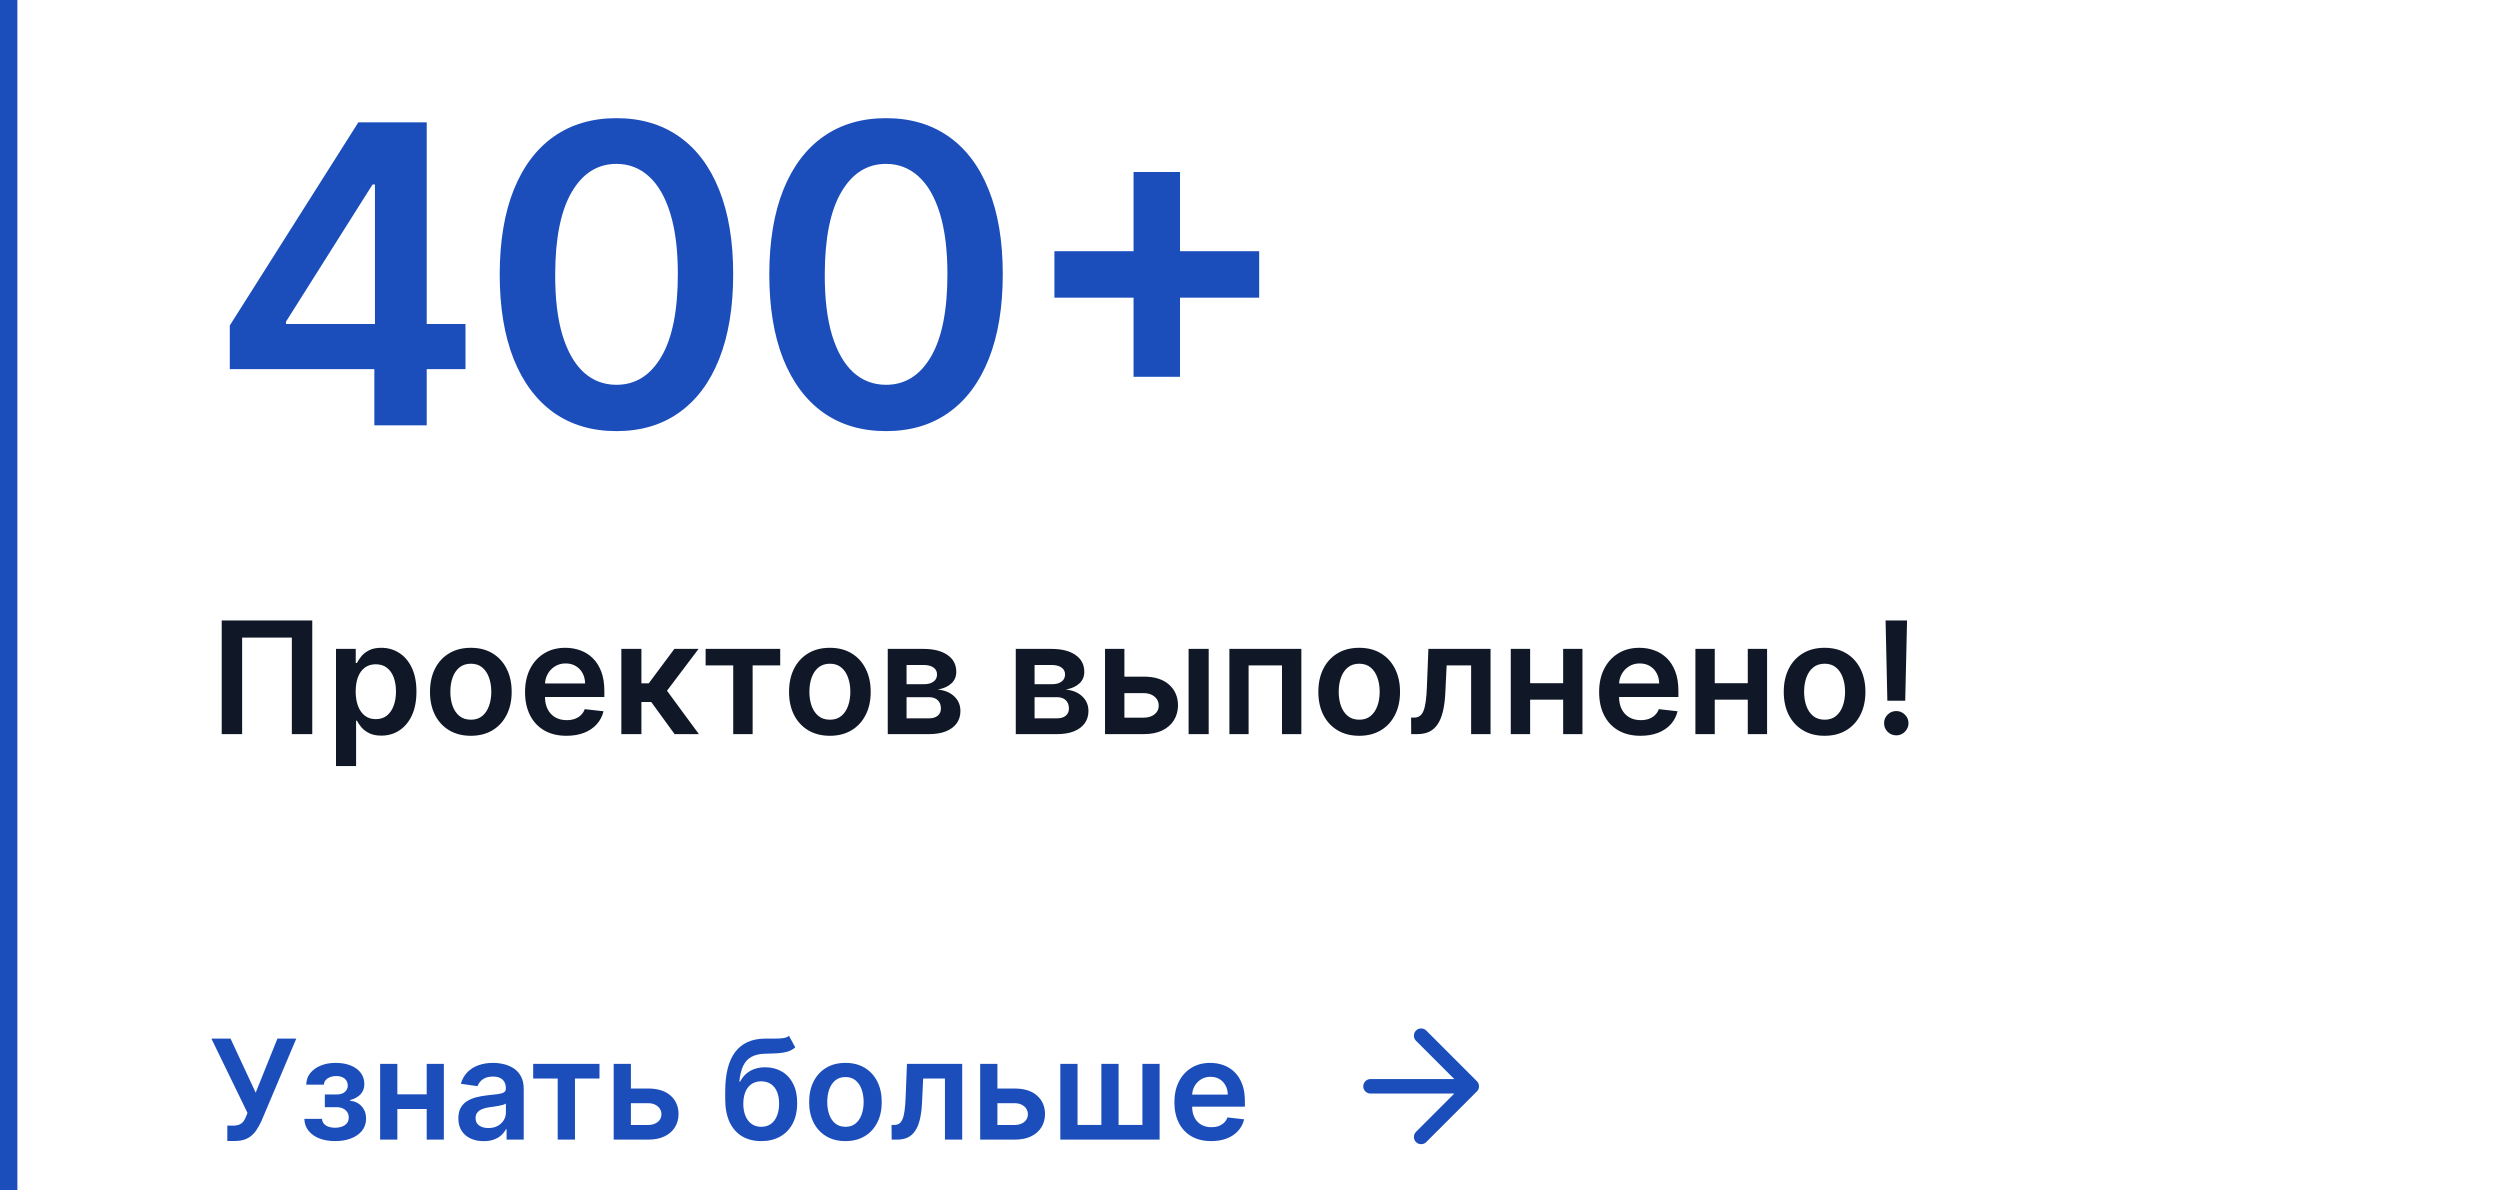
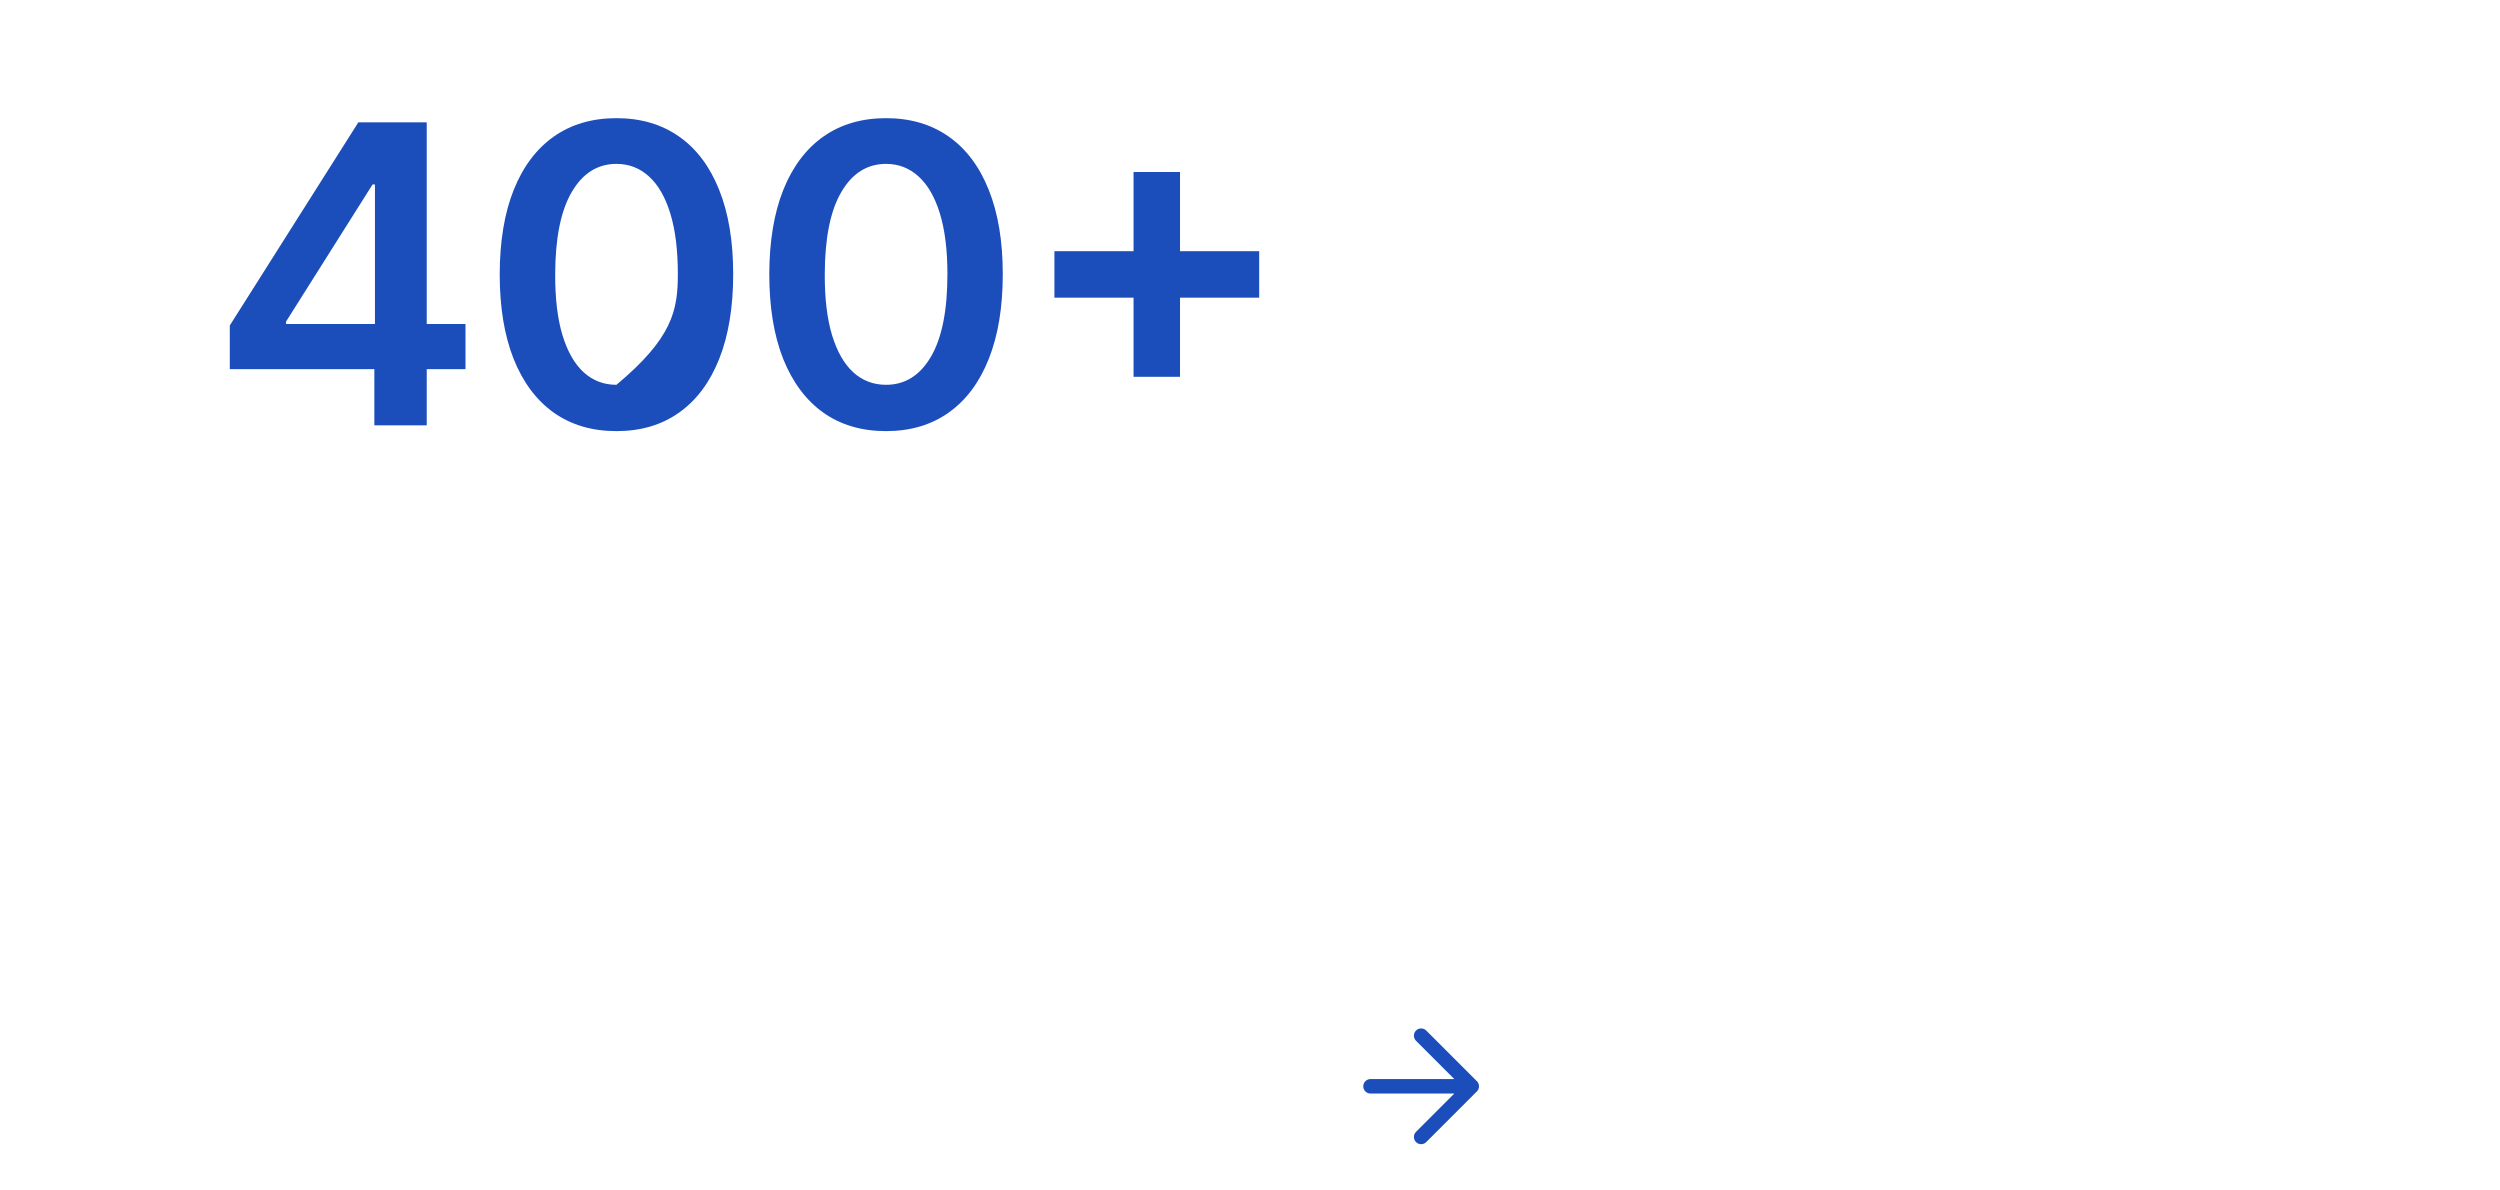
<svg xmlns="http://www.w3.org/2000/svg" width="168" height="80" viewBox="0 0 168 80" fill="none">
  <g filter="url(#filter0_d_260_4761)">
-     <path d="M15.442 24.222V21.288L24.082 7.636H26.528V11.812H25.037L19.22 21.03V21.189H31.281V24.222H15.442ZM25.156 28V23.327L25.196 22.014V7.636H28.676V28H25.156ZM41.425 28.388C39.788 28.388 38.383 27.974 37.209 27.145C36.042 26.31 35.144 25.107 34.515 23.535C33.892 21.958 33.58 20.059 33.58 17.838C33.587 15.617 33.901 13.728 34.525 12.171C35.154 10.606 36.053 9.413 37.219 8.591C38.392 7.769 39.794 7.358 41.425 7.358C43.056 7.358 44.458 7.769 45.631 8.591C46.804 9.413 47.703 10.606 48.326 12.171C48.955 13.735 49.27 15.624 49.27 17.838C49.27 20.065 48.955 21.968 48.326 23.546C47.703 25.116 46.804 26.316 45.631 27.145C44.464 27.974 43.062 28.388 41.425 28.388ZM41.425 25.276C42.698 25.276 43.702 24.649 44.438 23.396C45.18 22.137 45.551 20.284 45.551 17.838C45.551 16.221 45.383 14.862 45.044 13.761C44.706 12.661 44.229 11.832 43.613 11.276C42.996 10.712 42.267 10.43 41.425 10.43C40.159 10.43 39.158 11.06 38.422 12.32C37.687 13.572 37.315 15.412 37.309 17.838C37.302 19.462 37.464 20.828 37.796 21.935C38.134 23.042 38.611 23.877 39.228 24.44C39.844 24.997 40.577 25.276 41.425 25.276ZM59.541 28.388C57.904 28.388 56.498 27.974 55.325 27.145C54.158 26.31 53.26 25.107 52.63 23.535C52.007 21.958 51.696 20.059 51.696 17.838C51.702 15.617 52.017 13.728 52.64 12.171C53.27 10.606 54.168 9.413 55.335 8.591C56.508 7.769 57.91 7.358 59.541 7.358C61.172 7.358 62.574 7.769 63.747 8.591C64.92 9.413 65.818 10.606 66.441 12.171C67.071 13.735 67.386 15.624 67.386 17.838C67.386 20.065 67.071 21.968 66.441 23.546C65.818 25.116 64.92 26.316 63.747 27.145C62.58 27.974 61.178 28.388 59.541 28.388ZM59.541 25.276C60.814 25.276 61.818 24.649 62.554 23.396C63.296 22.137 63.667 20.284 63.667 17.838C63.667 16.221 63.498 14.862 63.16 13.761C62.822 12.661 62.345 11.832 61.728 11.276C61.112 10.712 60.383 10.43 59.541 10.43C58.275 10.43 57.274 11.06 56.538 12.32C55.802 13.572 55.431 15.412 55.424 17.838C55.418 19.462 55.58 20.828 55.912 21.935C56.25 23.042 56.727 23.877 57.343 24.44C57.96 24.997 58.692 25.276 59.541 25.276ZM76.175 24.739V10.977H79.297V24.739H76.175ZM70.856 19.419V16.297H84.617V19.419H70.856Z" fill="#1B4DBB" />
+     <path d="M15.442 24.222V21.288L24.082 7.636H26.528V11.812H25.037L19.22 21.03V21.189H31.281V24.222H15.442ZM25.156 28V23.327L25.196 22.014V7.636H28.676V28H25.156ZM41.425 28.388C39.788 28.388 38.383 27.974 37.209 27.145C36.042 26.31 35.144 25.107 34.515 23.535C33.892 21.958 33.58 20.059 33.58 17.838C33.587 15.617 33.901 13.728 34.525 12.171C35.154 10.606 36.053 9.413 37.219 8.591C38.392 7.769 39.794 7.358 41.425 7.358C43.056 7.358 44.458 7.769 45.631 8.591C46.804 9.413 47.703 10.606 48.326 12.171C48.955 13.735 49.27 15.624 49.27 17.838C49.27 20.065 48.955 21.968 48.326 23.546C47.703 25.116 46.804 26.316 45.631 27.145C44.464 27.974 43.062 28.388 41.425 28.388ZM41.425 25.276C45.18 22.137 45.551 20.284 45.551 17.838C45.551 16.221 45.383 14.862 45.044 13.761C44.706 12.661 44.229 11.832 43.613 11.276C42.996 10.712 42.267 10.43 41.425 10.43C40.159 10.43 39.158 11.06 38.422 12.32C37.687 13.572 37.315 15.412 37.309 17.838C37.302 19.462 37.464 20.828 37.796 21.935C38.134 23.042 38.611 23.877 39.228 24.44C39.844 24.997 40.577 25.276 41.425 25.276ZM59.541 28.388C57.904 28.388 56.498 27.974 55.325 27.145C54.158 26.31 53.26 25.107 52.63 23.535C52.007 21.958 51.696 20.059 51.696 17.838C51.702 15.617 52.017 13.728 52.64 12.171C53.27 10.606 54.168 9.413 55.335 8.591C56.508 7.769 57.91 7.358 59.541 7.358C61.172 7.358 62.574 7.769 63.747 8.591C64.92 9.413 65.818 10.606 66.441 12.171C67.071 13.735 67.386 15.624 67.386 17.838C67.386 20.065 67.071 21.968 66.441 23.546C65.818 25.116 64.92 26.316 63.747 27.145C62.58 27.974 61.178 28.388 59.541 28.388ZM59.541 25.276C60.814 25.276 61.818 24.649 62.554 23.396C63.296 22.137 63.667 20.284 63.667 17.838C63.667 16.221 63.498 14.862 63.16 13.761C62.822 12.661 62.345 11.832 61.728 11.276C61.112 10.712 60.383 10.43 59.541 10.43C58.275 10.43 57.274 11.06 56.538 12.32C55.802 13.572 55.431 15.412 55.424 17.838C55.418 19.462 55.58 20.828 55.912 21.935C56.25 23.042 56.727 23.877 57.343 24.44C57.96 24.997 58.692 25.276 59.541 25.276ZM76.175 24.739V10.977H79.297V24.739H76.175ZM70.856 19.419V16.297H84.617V19.419H70.856Z" fill="#1B4DBB" />
  </g>
-   <path d="M20.984 41.697V49.333H19.612V42.845H16.271V49.333H14.899V41.697H20.984ZM22.579 51.481V43.606H23.906V44.553H23.985C24.054 44.414 24.152 44.266 24.279 44.109C24.406 43.95 24.577 43.815 24.794 43.703C25.01 43.589 25.286 43.532 25.621 43.532C26.064 43.532 26.463 43.645 26.818 43.871C27.176 44.094 27.46 44.426 27.669 44.866C27.88 45.304 27.985 45.841 27.985 46.477C27.985 47.106 27.882 47.641 27.676 48.081C27.47 48.52 27.189 48.856 26.833 49.087C26.478 49.318 26.075 49.434 25.625 49.434C25.297 49.434 25.025 49.379 24.809 49.27C24.592 49.161 24.418 49.029 24.287 48.875C24.157 48.718 24.057 48.57 23.985 48.431H23.929V51.481H22.579ZM23.902 46.47C23.902 46.84 23.955 47.164 24.059 47.443C24.166 47.721 24.319 47.939 24.518 48.095C24.719 48.249 24.963 48.327 25.248 48.327C25.547 48.327 25.797 48.247 25.998 48.088C26.199 47.926 26.351 47.706 26.453 47.428C26.557 47.147 26.61 46.828 26.61 46.47C26.61 46.114 26.559 45.798 26.457 45.523C26.355 45.247 26.203 45.03 26.002 44.874C25.8 44.717 25.549 44.639 25.248 44.639C24.96 44.639 24.715 44.715 24.514 44.866C24.313 45.018 24.16 45.23 24.055 45.504C23.953 45.777 23.902 46.099 23.902 46.47ZM31.64 49.445C31.08 49.445 30.596 49.322 30.185 49.076C29.775 48.83 29.457 48.486 29.231 48.043C29.007 47.601 28.895 47.084 28.895 46.492C28.895 45.9 29.007 45.382 29.231 44.937C29.457 44.492 29.775 44.147 30.185 43.901C30.596 43.654 31.08 43.532 31.64 43.532C32.199 43.532 32.684 43.654 33.094 43.901C33.504 44.147 33.821 44.492 34.044 44.937C34.271 45.382 34.384 45.9 34.384 46.492C34.384 47.084 34.271 47.601 34.044 48.043C33.821 48.486 33.504 48.83 33.094 49.076C32.684 49.322 32.199 49.445 31.64 49.445ZM31.647 48.364C31.95 48.364 32.204 48.281 32.408 48.114C32.611 47.945 32.763 47.719 32.862 47.435C32.964 47.152 33.015 46.836 33.015 46.488C33.015 46.138 32.964 45.821 32.862 45.538C32.763 45.252 32.611 45.024 32.408 44.855C32.204 44.686 31.95 44.602 31.647 44.602C31.336 44.602 31.078 44.686 30.871 44.855C30.668 45.024 30.515 45.252 30.413 45.538C30.313 45.821 30.264 46.138 30.264 46.488C30.264 46.836 30.313 47.152 30.413 47.435C30.515 47.719 30.668 47.945 30.871 48.114C31.078 48.281 31.336 48.364 31.647 48.364ZM38.065 49.445C37.491 49.445 36.995 49.326 36.577 49.087C36.162 48.846 35.843 48.506 35.619 48.066C35.395 47.623 35.283 47.102 35.283 46.503C35.283 45.914 35.395 45.397 35.619 44.952C35.845 44.505 36.161 44.157 36.566 43.908C36.971 43.657 37.447 43.532 37.994 43.532C38.347 43.532 38.68 43.589 38.993 43.703C39.309 43.815 39.587 43.989 39.829 44.225C40.072 44.461 40.264 44.762 40.403 45.127C40.542 45.49 40.612 45.923 40.612 46.425V46.839H35.917V45.929H39.318C39.315 45.67 39.259 45.441 39.15 45.239C39.041 45.035 38.888 44.875 38.691 44.758C38.498 44.641 38.271 44.583 38.013 44.583C37.737 44.583 37.495 44.65 37.286 44.784C37.077 44.916 36.914 45.09 36.797 45.306C36.683 45.52 36.624 45.755 36.622 46.011V46.805C36.622 47.138 36.683 47.424 36.805 47.663C36.926 47.899 37.097 48.081 37.316 48.207C37.534 48.332 37.79 48.394 38.084 48.394C38.28 48.394 38.458 48.366 38.617 48.312C38.776 48.255 38.914 48.171 39.031 48.062C39.148 47.953 39.236 47.817 39.295 47.655L40.556 47.797C40.476 48.13 40.325 48.421 40.101 48.67C39.88 48.916 39.596 49.107 39.251 49.244C38.905 49.378 38.51 49.445 38.065 49.445ZM41.754 49.333V43.606H43.103V45.918H43.596L45.318 43.606H46.944L44.822 46.417L46.966 49.333H45.333L43.763 47.174H43.103V49.333H41.754ZM47.418 44.714V43.606H52.43V44.714H50.577V49.333H49.272V44.714H47.418ZM55.767 49.445C55.208 49.445 54.723 49.322 54.313 49.076C53.903 48.83 53.584 48.486 53.358 48.043C53.135 47.601 53.023 47.084 53.023 46.492C53.023 45.9 53.135 45.382 53.358 44.937C53.584 44.492 53.903 44.147 54.313 43.901C54.723 43.654 55.208 43.532 55.767 43.532C56.326 43.532 56.811 43.654 57.221 43.901C57.631 44.147 57.948 44.492 58.172 44.937C58.398 45.382 58.511 45.9 58.511 46.492C58.511 47.084 58.398 47.601 58.172 48.043C57.948 48.486 57.631 48.83 57.221 49.076C56.811 49.322 56.326 49.445 55.767 49.445ZM55.774 48.364C56.078 48.364 56.331 48.281 56.535 48.114C56.739 47.945 56.891 47.719 56.99 47.435C57.092 47.152 57.143 46.836 57.143 46.488C57.143 46.138 57.092 45.821 56.99 45.538C56.891 45.252 56.739 45.024 56.535 44.855C56.331 44.686 56.078 44.602 55.774 44.602C55.464 44.602 55.205 44.686 54.999 44.855C54.795 45.024 54.642 45.252 54.54 45.538C54.441 45.821 54.391 46.138 54.391 46.488C54.391 46.836 54.441 47.152 54.54 47.435C54.642 47.719 54.795 47.945 54.999 48.114C55.205 48.281 55.464 48.364 55.774 48.364ZM59.657 49.333V43.606H62.062C62.74 43.606 63.276 43.742 63.669 44.013C64.064 44.283 64.262 44.661 64.262 45.146C64.262 45.467 64.15 45.729 63.926 45.933C63.705 46.134 63.403 46.27 63.02 46.339C63.321 46.364 63.584 46.44 63.811 46.567C64.039 46.693 64.218 46.86 64.348 47.066C64.477 47.273 64.541 47.51 64.541 47.779C64.541 48.094 64.458 48.369 64.292 48.602C64.128 48.834 63.888 49.014 63.572 49.143C63.259 49.27 62.879 49.333 62.431 49.333H59.657ZM60.921 48.271H62.431C62.68 48.271 62.875 48.212 63.017 48.095C63.158 47.976 63.229 47.815 63.229 47.611C63.229 47.374 63.158 47.189 63.017 47.055C62.875 46.918 62.68 46.85 62.431 46.85H60.921V48.271ZM60.921 45.977H62.088C62.272 45.977 62.43 45.951 62.562 45.899C62.693 45.844 62.794 45.769 62.864 45.672C62.933 45.572 62.968 45.454 62.968 45.318C62.968 45.121 62.887 44.967 62.726 44.855C62.566 44.743 62.345 44.687 62.062 44.687H60.921V45.977ZM68.26 49.333V43.606H70.665C71.344 43.606 71.879 43.742 72.272 44.013C72.667 44.283 72.865 44.661 72.865 45.146C72.865 45.467 72.753 45.729 72.529 45.933C72.308 46.134 72.006 46.27 71.623 46.339C71.924 46.364 72.188 46.44 72.414 46.567C72.642 46.693 72.821 46.86 72.951 47.066C73.08 47.273 73.144 47.51 73.144 47.779C73.144 48.094 73.061 48.369 72.895 48.602C72.731 48.834 72.491 49.014 72.175 49.143C71.862 49.27 71.481 49.333 71.034 49.333H68.26ZM69.524 48.271H71.034C71.283 48.271 71.478 48.212 71.62 48.095C71.761 47.976 71.832 47.815 71.832 47.611C71.832 47.374 71.761 47.189 71.62 47.055C71.478 46.918 71.283 46.85 71.034 46.85H69.524V48.271ZM69.524 45.977H70.691C70.875 45.977 71.033 45.951 71.165 45.899C71.296 45.844 71.397 45.769 71.467 45.672C71.536 45.572 71.571 45.454 71.571 45.318C71.571 45.121 71.49 44.967 71.329 44.855C71.17 44.743 70.948 44.687 70.665 44.687H69.524V45.977ZM75.172 45.47H76.861C77.592 45.47 78.157 45.648 78.558 46.004C78.958 46.359 79.159 46.825 79.162 47.402C79.159 47.777 79.067 48.11 78.886 48.401C78.707 48.692 78.446 48.921 78.103 49.087C77.762 49.251 77.348 49.333 76.861 49.333H74.258V43.606H75.56V48.226H76.861C77.154 48.226 77.396 48.151 77.585 48.002C77.773 47.851 77.868 47.657 77.868 47.42C77.868 47.172 77.773 46.969 77.585 46.813C77.396 46.656 77.154 46.578 76.861 46.578H75.172V45.47ZM79.874 49.333V43.606H81.224V49.333H79.874ZM82.615 49.333V43.606H87.451V49.333H86.15V44.714H83.906V49.333H82.615ZM91.338 49.445C90.778 49.445 90.294 49.322 89.884 49.076C89.473 48.83 89.155 48.486 88.929 48.043C88.705 47.601 88.593 47.084 88.593 46.492C88.593 45.9 88.705 45.382 88.929 44.937C89.155 44.492 89.473 44.147 89.884 43.901C90.294 43.654 90.778 43.532 91.338 43.532C91.897 43.532 92.382 43.654 92.792 43.901C93.202 44.147 93.519 44.492 93.743 44.937C93.969 45.382 94.082 45.9 94.082 46.492C94.082 47.084 93.969 47.601 93.743 48.043C93.519 48.486 93.202 48.83 92.792 49.076C92.382 49.322 91.897 49.445 91.338 49.445ZM91.345 48.364C91.648 48.364 91.902 48.281 92.106 48.114C92.31 47.945 92.461 47.719 92.561 47.435C92.663 47.152 92.714 46.836 92.714 46.488C92.714 46.138 92.663 45.821 92.561 45.538C92.461 45.252 92.31 45.024 92.106 44.855C91.902 44.686 91.648 44.602 91.345 44.602C91.034 44.602 90.776 44.686 90.57 44.855C90.366 45.024 90.213 45.252 90.111 45.538C90.012 45.821 89.962 46.138 89.962 46.488C89.962 46.836 90.012 47.152 90.111 47.435C90.213 47.719 90.366 47.945 90.57 48.114C90.776 48.281 91.034 48.364 91.345 48.364ZM94.832 49.333L94.825 48.222H95.023C95.172 48.222 95.297 48.189 95.399 48.121C95.501 48.054 95.586 47.943 95.653 47.786C95.72 47.627 95.772 47.413 95.809 47.145C95.847 46.876 95.873 46.542 95.888 46.142L95.988 43.606H100.165V49.333H98.859V44.714H97.215L97.126 46.559C97.103 47.036 97.05 47.45 96.965 47.801C96.883 48.149 96.766 48.436 96.615 48.662C96.466 48.888 96.278 49.057 96.052 49.169C95.826 49.279 95.558 49.333 95.25 49.333H94.832ZM105.457 45.91V47.018H102.407V45.91H105.457ZM102.825 43.606V49.333H101.524V43.606H102.825ZM106.341 43.606V49.333H105.044V43.606H106.341ZM110.242 49.445C109.668 49.445 109.172 49.326 108.754 49.087C108.339 48.846 108.02 48.506 107.796 48.066C107.572 47.623 107.461 47.102 107.461 46.503C107.461 45.914 107.572 45.397 107.796 44.952C108.022 44.505 108.338 44.157 108.743 43.908C109.148 43.657 109.625 43.532 110.171 43.532C110.524 43.532 110.857 43.589 111.171 43.703C111.486 43.815 111.765 43.989 112.006 44.225C112.25 44.461 112.441 44.762 112.58 45.127C112.719 45.49 112.789 45.923 112.789 46.425V46.839H108.095V45.929H111.495C111.493 45.67 111.437 45.441 111.327 45.239C111.218 45.035 111.065 44.875 110.869 44.758C110.675 44.641 110.449 44.583 110.19 44.583C109.914 44.583 109.672 44.65 109.463 44.784C109.254 44.916 109.091 45.09 108.974 45.306C108.86 45.52 108.802 45.755 108.799 46.011V46.805C108.799 47.138 108.86 47.424 108.982 47.663C109.104 47.899 109.274 48.081 109.493 48.207C109.712 48.332 109.968 48.394 110.261 48.394C110.457 48.394 110.635 48.366 110.794 48.312C110.953 48.255 111.091 48.171 111.208 48.062C111.325 47.953 111.413 47.817 111.473 47.655L112.733 47.797C112.653 48.13 112.502 48.421 112.278 48.67C112.057 48.916 111.773 49.107 111.428 49.244C111.082 49.378 110.687 49.445 110.242 49.445ZM117.865 45.91V47.018H114.815V45.91H117.865ZM115.232 43.606V49.333H113.931V43.606H115.232ZM118.748 43.606V49.333H117.451V43.606H118.748ZM122.612 49.445C122.053 49.445 121.568 49.322 121.158 49.076C120.748 48.83 120.43 48.486 120.203 48.043C119.98 47.601 119.868 47.084 119.868 46.492C119.868 45.9 119.98 45.382 120.203 44.937C120.43 44.492 120.748 44.147 121.158 43.901C121.568 43.654 122.053 43.532 122.612 43.532C123.171 43.532 123.656 43.654 124.066 43.901C124.477 44.147 124.793 44.492 125.017 44.937C125.243 45.382 125.356 45.9 125.356 46.492C125.356 47.084 125.243 47.601 125.017 48.043C124.793 48.486 124.477 48.83 124.066 49.076C123.656 49.322 123.171 49.445 122.612 49.445ZM122.62 48.364C122.923 48.364 123.176 48.281 123.38 48.114C123.584 47.945 123.736 47.719 123.835 47.435C123.937 47.152 123.988 46.836 123.988 46.488C123.988 46.138 123.937 45.821 123.835 45.538C123.736 45.252 123.584 45.024 123.38 44.855C123.176 44.686 122.923 44.602 122.62 44.602C122.309 44.602 122.05 44.686 121.844 44.855C121.64 45.024 121.487 45.252 121.385 45.538C121.286 45.821 121.236 46.138 121.236 46.488C121.236 46.836 121.286 47.152 121.385 47.435C121.487 47.719 121.64 47.945 121.844 48.114C122.05 48.281 122.309 48.364 122.62 48.364ZM128.154 41.697L128.031 47.089H126.83L126.711 41.697H128.154ZM127.431 49.415C127.204 49.415 127.01 49.336 126.849 49.177C126.69 49.018 126.61 48.824 126.61 48.595C126.61 48.371 126.69 48.18 126.849 48.021C127.01 47.862 127.204 47.782 127.431 47.782C127.652 47.782 127.843 47.862 128.005 48.021C128.169 48.18 128.251 48.371 128.251 48.595C128.251 48.747 128.212 48.885 128.135 49.009C128.061 49.133 127.961 49.233 127.837 49.307C127.715 49.379 127.58 49.415 127.431 49.415Z" fill="#101828" />
  <g clip-path="url(#clip0_260_4761)">
    <g filter="url(#filter1_d_260_4761)">
-       <path d="M15.276 76.093V75.059H15.664C15.838 75.059 15.982 75.033 16.095 74.983C16.207 74.932 16.298 74.859 16.366 74.764C16.437 74.669 16.496 74.558 16.542 74.432L16.632 74.204L14.206 69.212H15.492L17.182 72.845L18.643 69.212H19.91L17.57 74.747C17.461 74.986 17.337 75.208 17.195 75.413C17.054 75.617 16.869 75.781 16.642 75.907C16.416 76.031 16.122 76.093 15.76 76.093H15.276ZM20.451 74.605H21.64C21.652 74.795 21.737 74.942 21.896 75.046C22.055 75.149 22.261 75.201 22.515 75.201C22.774 75.201 22.992 75.145 23.168 75.032C23.347 74.917 23.437 74.744 23.437 74.512C23.437 74.375 23.403 74.254 23.334 74.151C23.266 74.044 23.169 73.963 23.046 73.905C22.922 73.848 22.776 73.819 22.608 73.819H21.829V72.967H22.608C22.858 72.967 23.047 72.91 23.175 72.795C23.305 72.68 23.371 72.535 23.371 72.361C23.371 72.173 23.302 72.02 23.165 71.903C23.03 71.786 22.844 71.728 22.605 71.728C22.366 71.728 22.168 71.782 22.008 71.89C21.852 71.998 21.77 72.138 21.763 72.308H20.58C20.584 72.012 20.673 71.754 20.845 71.535C21.02 71.317 21.254 71.147 21.548 71.025C21.844 70.904 22.177 70.843 22.549 70.843C22.946 70.843 23.29 70.903 23.579 71.022C23.869 71.141 24.092 71.308 24.249 71.522C24.406 71.734 24.484 71.984 24.484 72.271C24.484 72.547 24.398 72.776 24.226 72.957C24.053 73.136 23.821 73.264 23.53 73.342V73.395C23.731 73.406 23.912 73.463 24.073 73.567C24.235 73.669 24.363 73.807 24.458 73.981C24.553 74.156 24.6 74.358 24.6 74.588C24.6 74.9 24.511 75.169 24.332 75.397C24.153 75.622 23.906 75.796 23.593 75.917C23.281 76.039 22.924 76.099 22.522 76.099C22.131 76.099 21.781 76.041 21.471 75.924C21.164 75.805 20.92 75.633 20.739 75.41C20.558 75.187 20.462 74.918 20.451 74.605ZM29.041 72.957V73.942H26.33V72.957H29.041ZM26.702 70.909V76H25.545V70.909H26.702ZM29.827 70.909V76H28.674V70.909H29.827ZM32.506 76.103C32.183 76.103 31.893 76.045 31.634 75.93C31.378 75.813 31.175 75.641 31.024 75.413C30.876 75.186 30.802 74.905 30.802 74.572C30.802 74.284 30.855 74.047 30.961 73.859C31.067 73.671 31.212 73.521 31.396 73.408C31.579 73.296 31.786 73.21 32.015 73.153C32.247 73.093 32.487 73.05 32.735 73.024C33.033 72.993 33.275 72.965 33.461 72.941C33.646 72.914 33.781 72.874 33.865 72.822C33.951 72.766 33.994 72.681 33.994 72.566V72.546C33.994 72.297 33.92 72.103 33.772 71.966C33.624 71.829 33.411 71.761 33.132 71.761C32.839 71.761 32.605 71.825 32.433 71.953C32.263 72.081 32.148 72.233 32.088 72.407L30.968 72.248C31.056 71.939 31.202 71.68 31.405 71.472C31.609 71.263 31.857 71.106 32.151 71.002C32.445 70.896 32.77 70.843 33.126 70.843C33.371 70.843 33.615 70.871 33.858 70.929C34.101 70.986 34.323 71.081 34.524 71.214C34.725 71.344 34.887 71.522 35.008 71.748C35.132 71.973 35.194 72.255 35.194 72.593V76H34.041V75.301H34.001C33.928 75.442 33.825 75.575 33.693 75.698C33.562 75.82 33.398 75.918 33.199 75.993C33.002 76.066 32.771 76.103 32.506 76.103ZM32.818 75.221C33.058 75.221 33.267 75.174 33.444 75.079C33.621 74.981 33.757 74.853 33.852 74.694C33.949 74.535 33.997 74.362 33.997 74.174V73.574C33.96 73.605 33.896 73.633 33.805 73.66C33.717 73.687 33.617 73.71 33.507 73.73C33.396 73.749 33.287 73.767 33.179 73.783C33.071 73.798 32.977 73.811 32.897 73.822C32.718 73.847 32.558 73.886 32.416 73.942C32.275 73.997 32.163 74.074 32.082 74.174C32 74.271 31.959 74.397 31.959 74.552C31.959 74.773 32.04 74.939 32.201 75.052C32.362 75.165 32.568 75.221 32.818 75.221ZM35.83 71.894V70.909H40.285V71.894H38.638V76H37.477V71.894H35.83ZM42.052 72.566H43.554C44.203 72.566 44.706 72.724 45.062 73.04C45.417 73.356 45.596 73.77 45.599 74.283C45.596 74.617 45.515 74.913 45.353 75.171C45.194 75.43 44.962 75.633 44.657 75.781C44.355 75.927 43.987 76 43.554 76H41.24V70.909H42.397V75.016H43.554C43.814 75.016 44.029 74.949 44.197 74.817C44.364 74.682 44.449 74.51 44.449 74.3C44.449 74.079 44.364 73.899 44.197 73.76C44.029 73.62 43.814 73.551 43.554 73.551H42.052V72.566ZM53.022 69.026L53.44 69.802C53.292 69.93 53.126 70.023 52.943 70.081C52.759 70.138 52.544 70.175 52.296 70.193C52.051 70.209 51.759 70.22 51.421 70.226C51.041 70.235 50.731 70.307 50.49 70.442C50.249 70.576 50.065 70.781 49.936 71.055C49.808 71.327 49.724 71.674 49.684 72.096H49.741C49.9 71.784 50.123 71.547 50.41 71.383C50.697 71.219 51.035 71.138 51.421 71.138C51.843 71.138 52.215 71.233 52.538 71.423C52.863 71.611 53.116 71.883 53.297 72.242C53.48 72.599 53.572 73.032 53.572 73.541C53.572 74.064 53.474 74.519 53.277 74.903C53.081 75.285 52.801 75.58 52.439 75.788C52.078 75.996 51.651 76.099 51.156 76.099C50.663 76.099 50.235 75.992 49.87 75.778C49.508 75.561 49.227 75.242 49.028 74.82C48.831 74.396 48.733 73.873 48.733 73.252V72.795C48.733 71.597 48.956 70.704 49.403 70.114C49.849 69.524 50.511 69.223 51.388 69.212C51.649 69.208 51.882 69.207 52.087 69.209C52.295 69.211 52.476 69.201 52.631 69.179C52.786 69.157 52.916 69.106 53.022 69.026ZM51.163 75.138C51.408 75.138 51.62 75.075 51.799 74.949C51.978 74.821 52.115 74.64 52.21 74.406C52.307 74.172 52.356 73.894 52.356 73.574C52.356 73.258 52.307 72.989 52.21 72.769C52.113 72.545 51.975 72.375 51.796 72.258C51.617 72.141 51.404 72.082 51.156 72.082C50.97 72.082 50.804 72.115 50.656 72.182C50.508 72.248 50.382 72.345 50.278 72.474C50.174 72.602 50.094 72.757 50.039 72.941C49.984 73.124 49.954 73.335 49.95 73.574C49.95 74.053 50.058 74.434 50.274 74.717C50.491 74.998 50.787 75.138 51.163 75.138ZM56.814 76.099C56.316 76.099 55.886 75.99 55.521 75.771C55.157 75.553 54.874 75.246 54.673 74.853C54.474 74.46 54.374 74 54.374 73.474C54.374 72.948 54.474 72.488 54.673 72.092C54.874 71.697 55.157 71.39 55.521 71.171C55.886 70.952 56.316 70.843 56.814 70.843C57.311 70.843 57.742 70.952 58.106 71.171C58.471 71.39 58.753 71.697 58.952 72.092C59.153 72.488 59.253 72.948 59.253 73.474C59.253 74 59.153 74.46 58.952 74.853C58.753 75.246 58.471 75.553 58.106 75.771C57.742 75.99 57.311 76.099 56.814 76.099ZM56.82 75.138C57.09 75.138 57.315 75.064 57.496 74.916C57.678 74.766 57.812 74.565 57.901 74.313C57.991 74.061 58.037 73.781 58.037 73.471C58.037 73.16 57.991 72.878 57.901 72.626C57.812 72.372 57.678 72.17 57.496 72.019C57.315 71.869 57.09 71.794 56.82 71.794C56.544 71.794 56.314 71.869 56.131 72.019C55.95 72.17 55.814 72.372 55.723 72.626C55.635 72.878 55.591 73.16 55.591 73.471C55.591 73.781 55.635 74.061 55.723 74.313C55.814 74.565 55.95 74.766 56.131 74.916C56.314 75.064 56.544 75.138 56.82 75.138ZM59.92 76L59.913 75.012H60.089C60.222 75.012 60.333 74.983 60.424 74.923C60.514 74.863 60.59 74.764 60.649 74.624C60.709 74.483 60.755 74.293 60.788 74.055C60.822 73.816 60.845 73.519 60.858 73.163L60.948 70.909H64.66V76H63.5V71.894H62.038L61.959 73.534C61.939 73.958 61.891 74.326 61.816 74.638C61.743 74.947 61.639 75.202 61.504 75.403C61.372 75.605 61.205 75.755 61.004 75.854C60.803 75.951 60.565 76 60.291 76H59.92ZM66.68 72.566H68.181C68.831 72.566 69.334 72.724 69.689 73.04C70.045 73.356 70.224 73.77 70.226 74.283C70.224 74.617 70.142 74.913 69.981 75.171C69.822 75.43 69.59 75.633 69.285 75.781C68.982 75.927 68.614 76 68.181 76H65.868V70.909H67.025V75.016H68.181C68.442 75.016 68.656 74.949 68.824 74.817C68.992 74.682 69.076 74.51 69.076 74.3C69.076 74.079 68.992 73.899 68.824 73.76C68.656 73.62 68.442 73.551 68.181 73.551H66.68V72.566ZM71.254 70.909H72.411V75.012H74.012V70.909H75.169V75.012H76.77V70.909H77.926V76H71.254V70.909ZM81.392 76.099C80.882 76.099 80.441 75.993 80.07 75.781C79.701 75.567 79.417 75.264 79.218 74.873C79.019 74.48 78.92 74.017 78.92 73.484C78.92 72.961 79.019 72.501 79.218 72.106C79.419 71.708 79.7 71.398 80.06 71.178C80.42 70.954 80.843 70.843 81.329 70.843C81.643 70.843 81.939 70.894 82.218 70.995C82.498 71.095 82.746 71.249 82.96 71.459C83.177 71.669 83.347 71.937 83.471 72.261C83.594 72.584 83.656 72.968 83.656 73.415V73.783H79.483V72.974H82.506C82.504 72.744 82.454 72.54 82.357 72.361C82.26 72.18 82.124 72.037 81.949 71.933C81.777 71.829 81.576 71.778 81.346 71.778C81.101 71.778 80.885 71.837 80.7 71.956C80.514 72.073 80.369 72.228 80.266 72.421C80.164 72.611 80.112 72.819 80.11 73.047V73.753C80.11 74.049 80.164 74.303 80.272 74.515C80.38 74.725 80.532 74.886 80.726 74.999C80.921 75.109 81.148 75.165 81.409 75.165C81.584 75.165 81.742 75.141 81.883 75.092C82.024 75.041 82.147 74.967 82.251 74.87C82.355 74.773 82.433 74.652 82.486 74.508L83.606 74.635C83.536 74.931 83.401 75.189 83.202 75.41C83.005 75.629 82.754 75.799 82.446 75.921C82.139 76.04 81.788 76.099 81.392 76.099Z" fill="#1B4DBB" />
-     </g>
+       </g>
    <path d="M92.097 73H98.903M98.903 73L95.5 69.597M98.903 73L95.5 76.403" stroke="#1B4DBB" stroke-width="0.972" stroke-linecap="round" stroke-linejoin="round" />
  </g>
-   <path d="M1.167 80V0H-1.167V80H1.167Z" fill="#1B4DBB" mask="url(#path-1-inside-1_260_4761)" />
  <defs>
    <filter id="filter0_d_260_4761" x="14.275" y="6.775" width="71.508" height="23.363" filterUnits="userSpaceOnUse" color-interpolation-filters="sRGB">
      <feFlood flood-opacity="0" result="BackgroundImageFix" />
      <feColorMatrix in="SourceAlpha" type="matrix" values="0 0 0 0 0 0 0 0 0 0 0 0 0 0 0 0 0 0 127 0" result="hardAlpha" />
      <feOffset dy="0.583" />
      <feGaussianBlur stdDeviation="0.583" />
      <feComposite in2="hardAlpha" operator="out" />
      <feColorMatrix type="matrix" values="0 0 0 0 0.063 0 0 0 0 0.094 0 0 0 0 0.157 0 0 0 0.05 0" />
      <feBlend mode="normal" in2="BackgroundImageFix" result="effect1_dropShadow_260_4761" />
      <feBlend mode="normal" in="SourceGraphic" in2="effect1_dropShadow_260_4761" result="shape" />
    </filter>
    <filter id="filter1_d_260_4761" x="13.039" y="68.443" width="71.784" height="9.41" filterUnits="userSpaceOnUse" color-interpolation-filters="sRGB">
      <feFlood flood-opacity="0" result="BackgroundImageFix" />
      <feColorMatrix in="SourceAlpha" type="matrix" values="0 0 0 0 0 0 0 0 0 0 0 0 0 0 0 0 0 0 127 0" result="hardAlpha" />
      <feOffset dy="0.583" />
      <feGaussianBlur stdDeviation="0.583" />
      <feComposite in2="hardAlpha" operator="out" />
      <feColorMatrix type="matrix" values="0 0 0 0 0.063 0 0 0 0 0.094 0 0 0 0 0.157 0 0 0 0.05 0" />
      <feBlend mode="normal" in2="BackgroundImageFix" result="effect1_dropShadow_260_4761" />
      <feBlend mode="normal" in="SourceGraphic" in2="effect1_dropShadow_260_4761" result="shape" />
    </filter>
    <clipPath id="clip0_260_4761">
      <rect width="87.333" height="14" fill="white" transform="translate(14 66)" />
    </clipPath>
  </defs>
</svg>